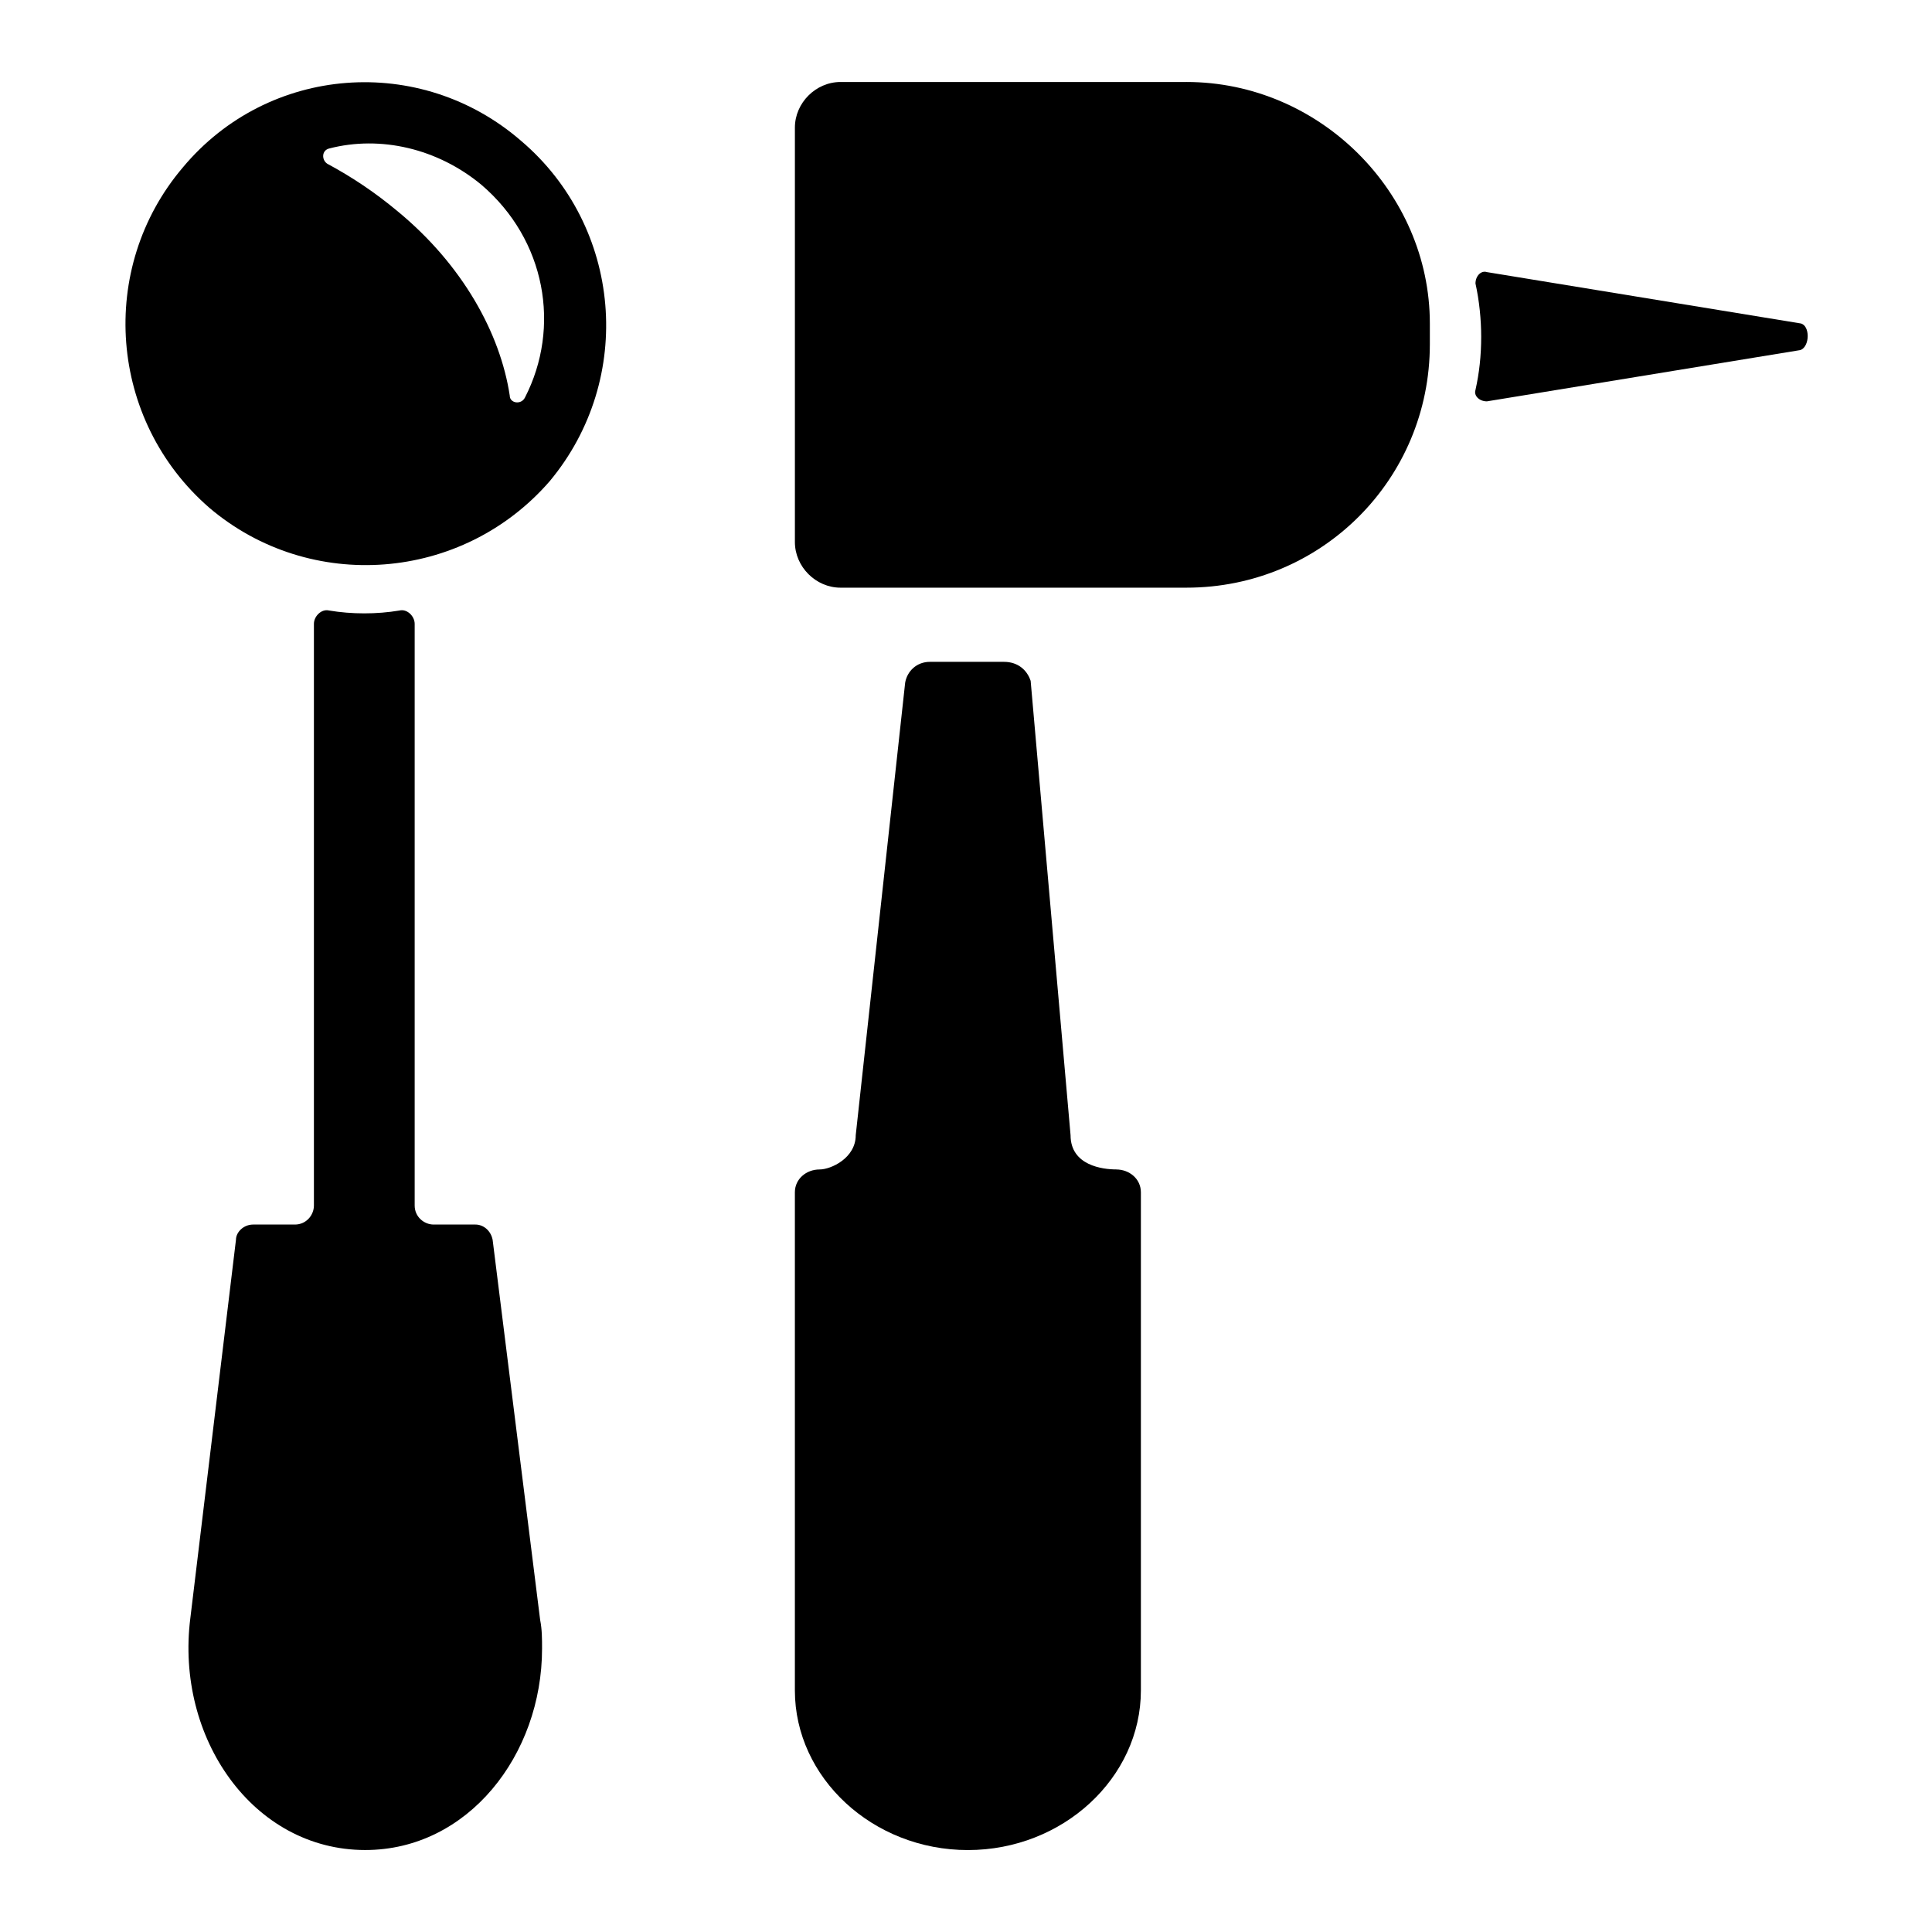
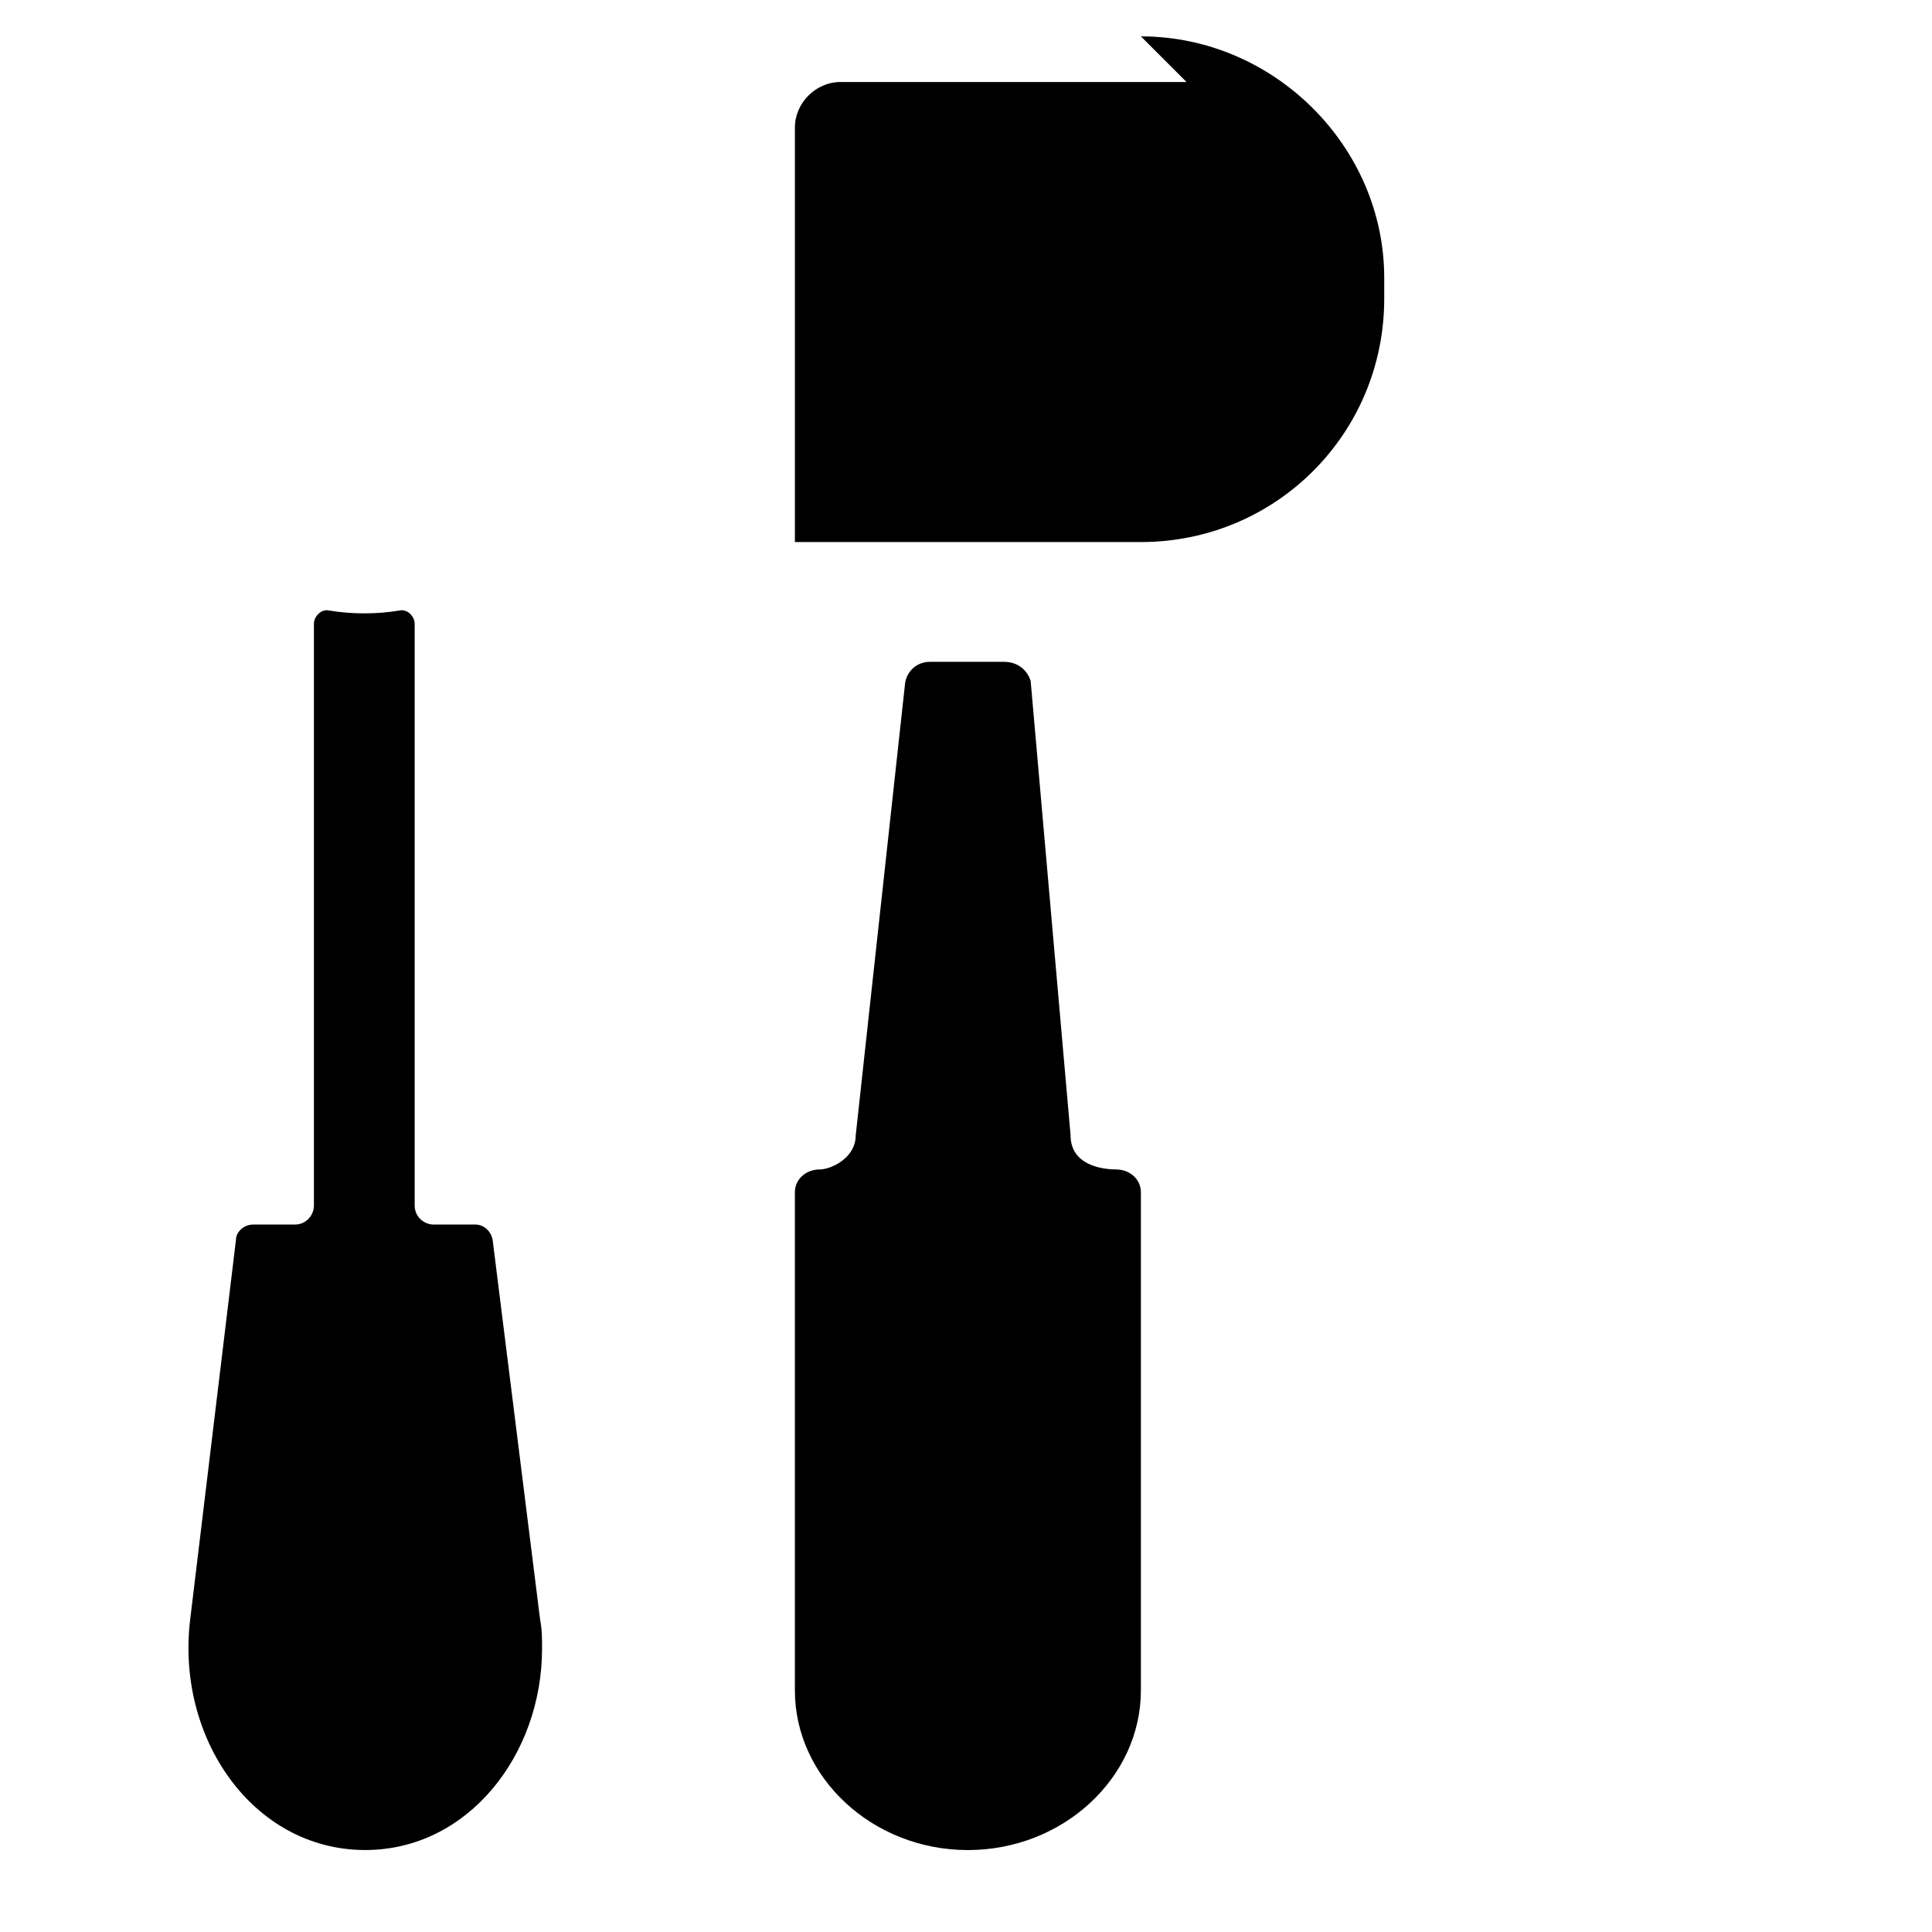
<svg xmlns="http://www.w3.org/2000/svg" fill="#000000" width="800px" height="800px" version="1.1" viewBox="144 144 512 512">
  <g>
-     <path d="m621.17 229.71-83.129-13.602c-1.512-0.504-3.023 1.008-3.023 3.023 1.008 4.535 1.512 9.574 1.512 14.105 0 5.039-0.504 9.574-1.512 14.105-0.504 1.512 1.008 3.023 3.023 3.023l83.129-13.602c2.519-1.008 2.519-6.551 0-7.055z" />
-     <path d="m458.44 165.73h-91.695c-6.551 0-12.09 5.543-12.09 12.09v109.83c0 6.551 5.543 12.09 12.09 12.09h91.691c35.77 0 64.488-28.719 64.488-64.488v-5.543c0.004-34.758-29.219-63.98-64.484-63.98z" />
+     <path d="m458.44 165.73h-91.695c-6.551 0-12.09 5.543-12.09 12.09v109.83h91.691c35.77 0 64.488-28.719 64.488-64.488v-5.543c0.004-34.758-29.219-63.98-64.484-63.98z" />
    <path d="m439.8 453.91c-3.527 0-12.09-1.008-12.09-9.07l-10.578-120.41c-1.012-3.023-3.531-5.035-7.059-5.035h-19.648c-3.527 0-6.047 2.519-6.551 5.543l-13.098 119.91c0 6.047-6.551 9.07-9.574 9.07-3.527 0-6.551 2.519-6.551 6.047v132c0 23.176 20.656 42.32 45.848 42.32s45.848-19.145 45.848-42.32v-132c0-3.527-3.023-6.047-6.547-6.047z" />
    <path d="m274.55 472.55c-0.504-2.519-2.519-4.031-4.535-4.031h-11.082c-2.519 0-5.039-2.016-5.039-5.039v-154.16c0-2.016-2.016-4.031-4.031-3.527-6.047 1.008-12.594 1.008-18.641 0-2.016-0.504-4.031 1.512-4.031 3.527v154.16c0 2.519-2.016 5.039-5.039 5.039h-11.082c-2.519 0-4.535 2.016-4.535 4.031l-12.09 100.26c-4.031 31.738 16.625 61.465 46.352 61.465 27.207 0 46.855-25.191 46.855-53.402 0-2.519 0-5.039-0.504-7.559z" />
-     <path d="m282.11 181.34c-26.699-23.172-67.004-20.152-89.676 7.055-22.672 26.703-19.648 67.008 7.055 90.184 26.703 22.672 67.008 19.648 90.184-7.055 22.668-27.207 19.141-67.512-7.562-90.184zm1.008 68.016c-1.008 2.016-4.027 1.512-4.027-0.504-2.519-16.625-12.594-34.762-29.727-48.871-6.047-5.039-12.09-9.07-18.641-12.594-1.512-1.008-1.512-3.527 0.504-4.031 13.602-3.527 28.719 0 40.305 9.574 17.129 14.609 21.16 37.785 11.586 56.426z" />
  </g>
</svg>